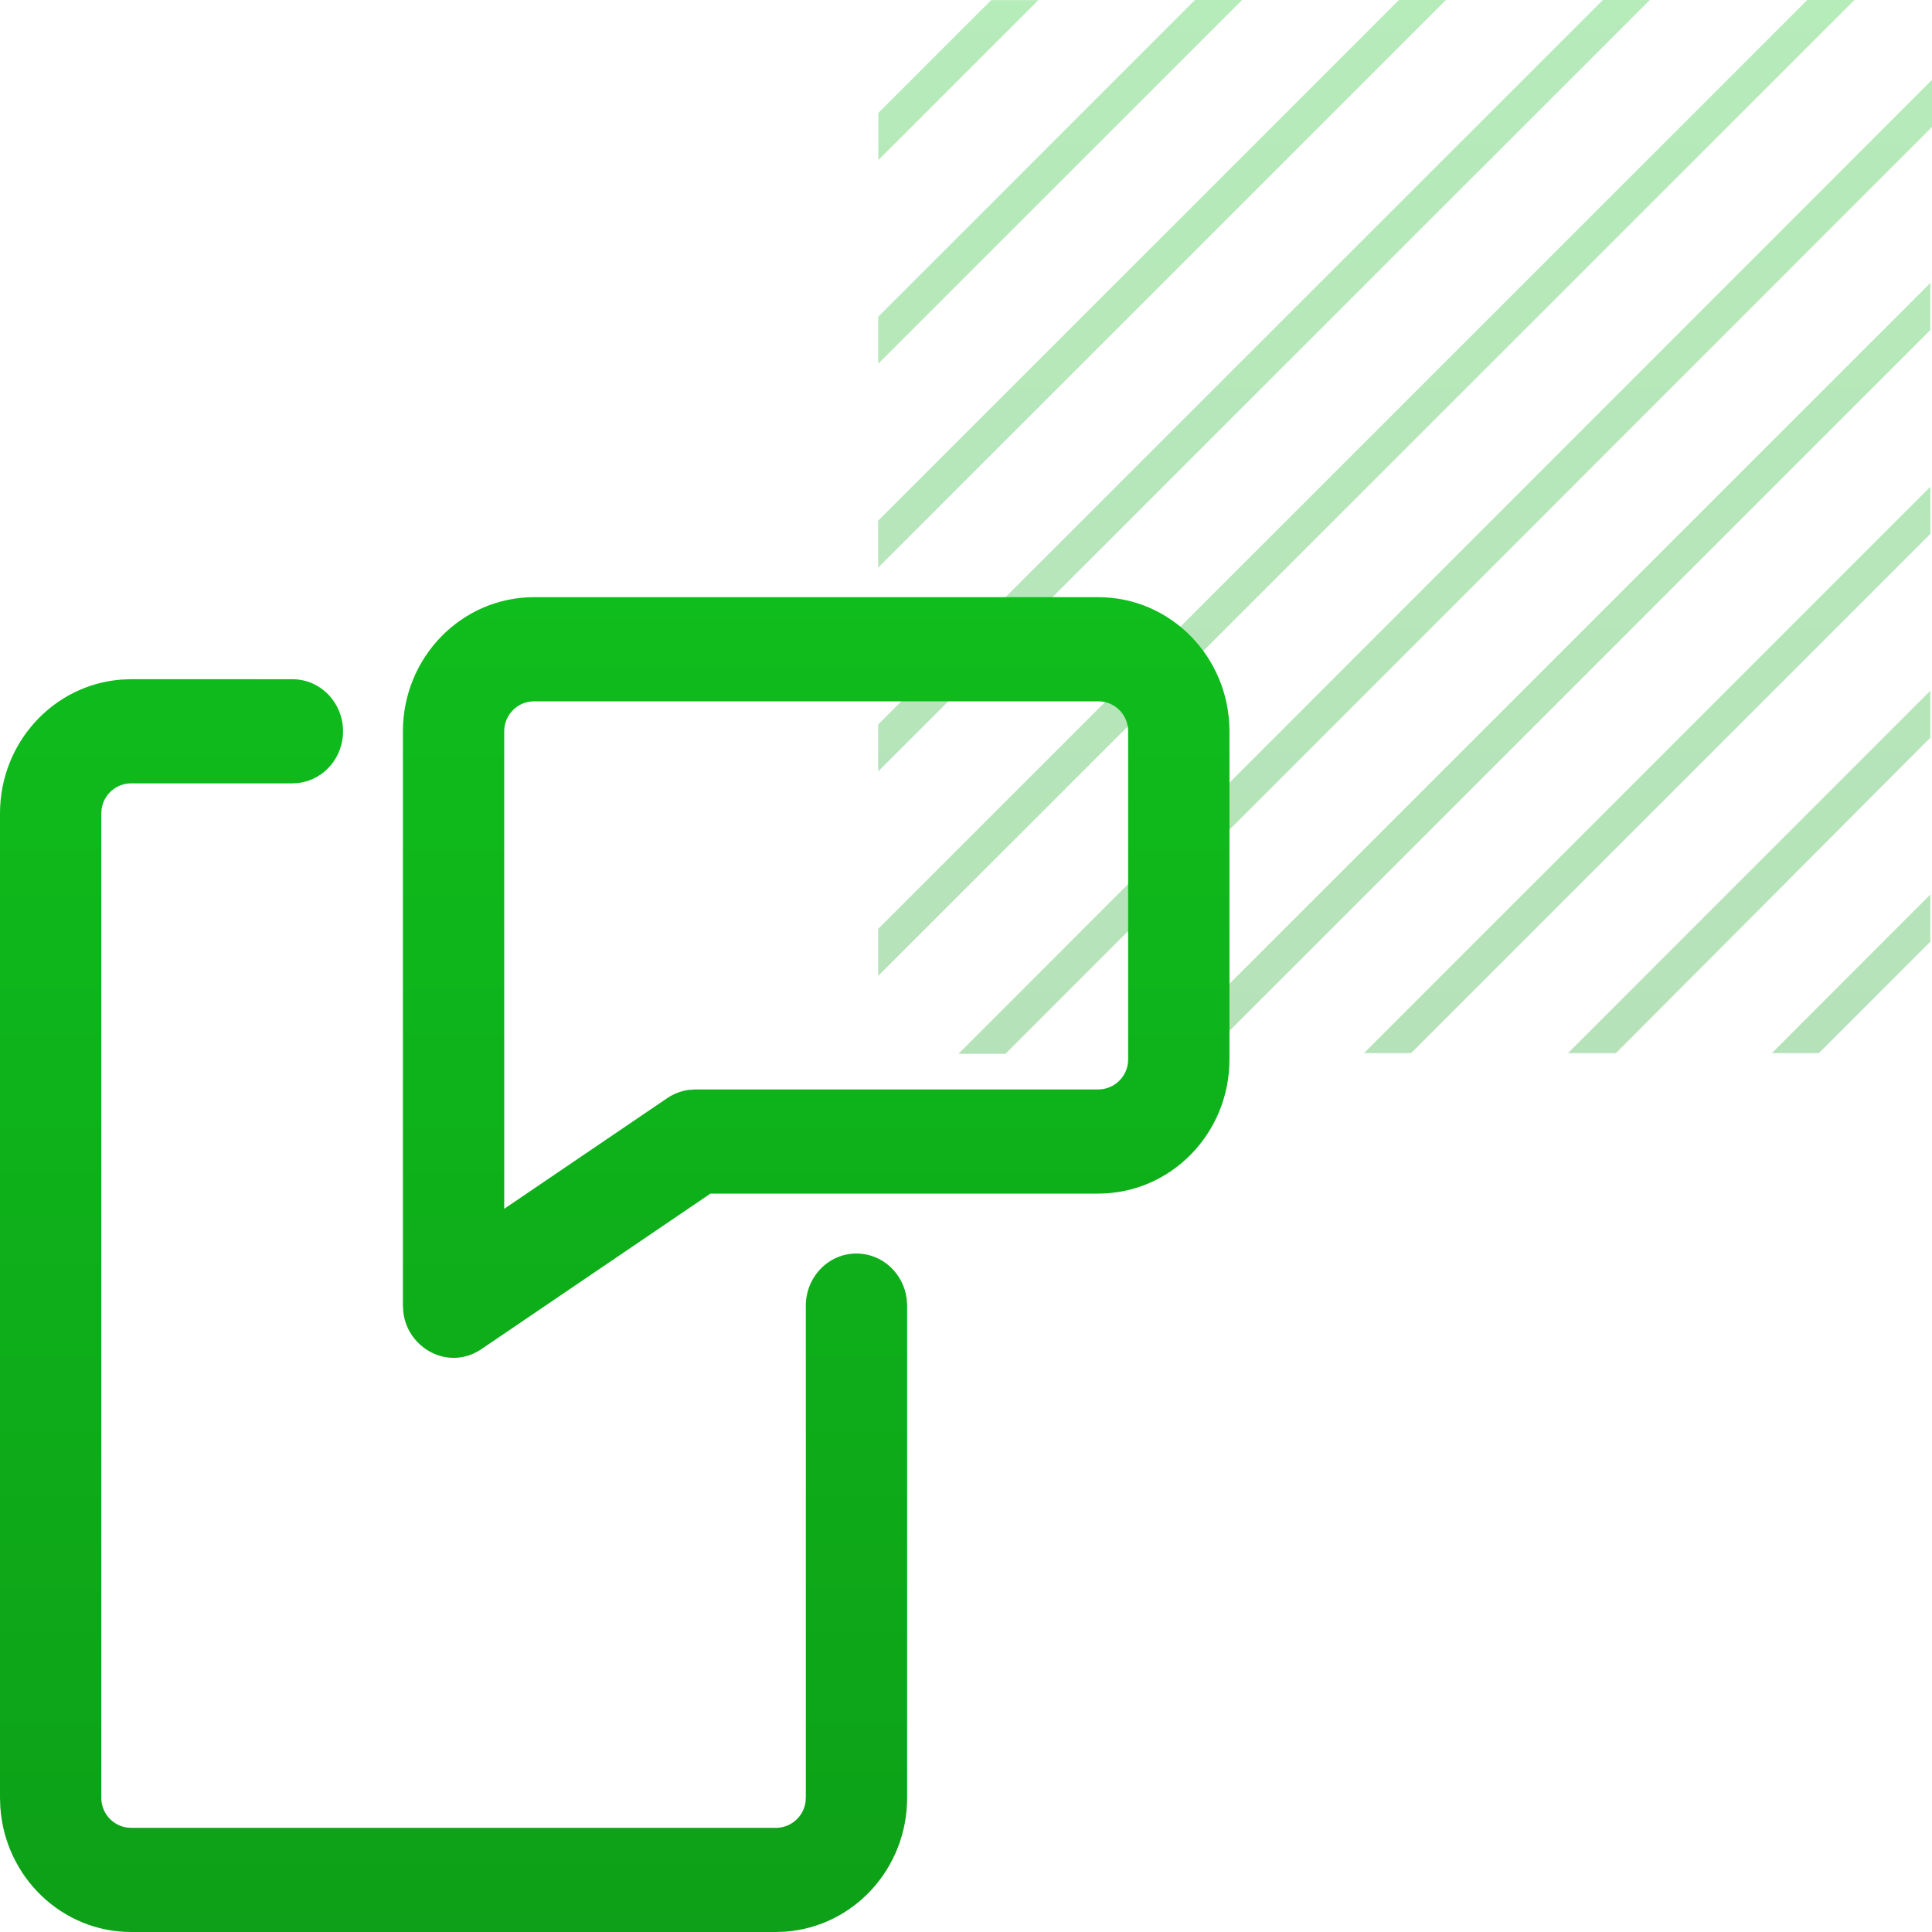
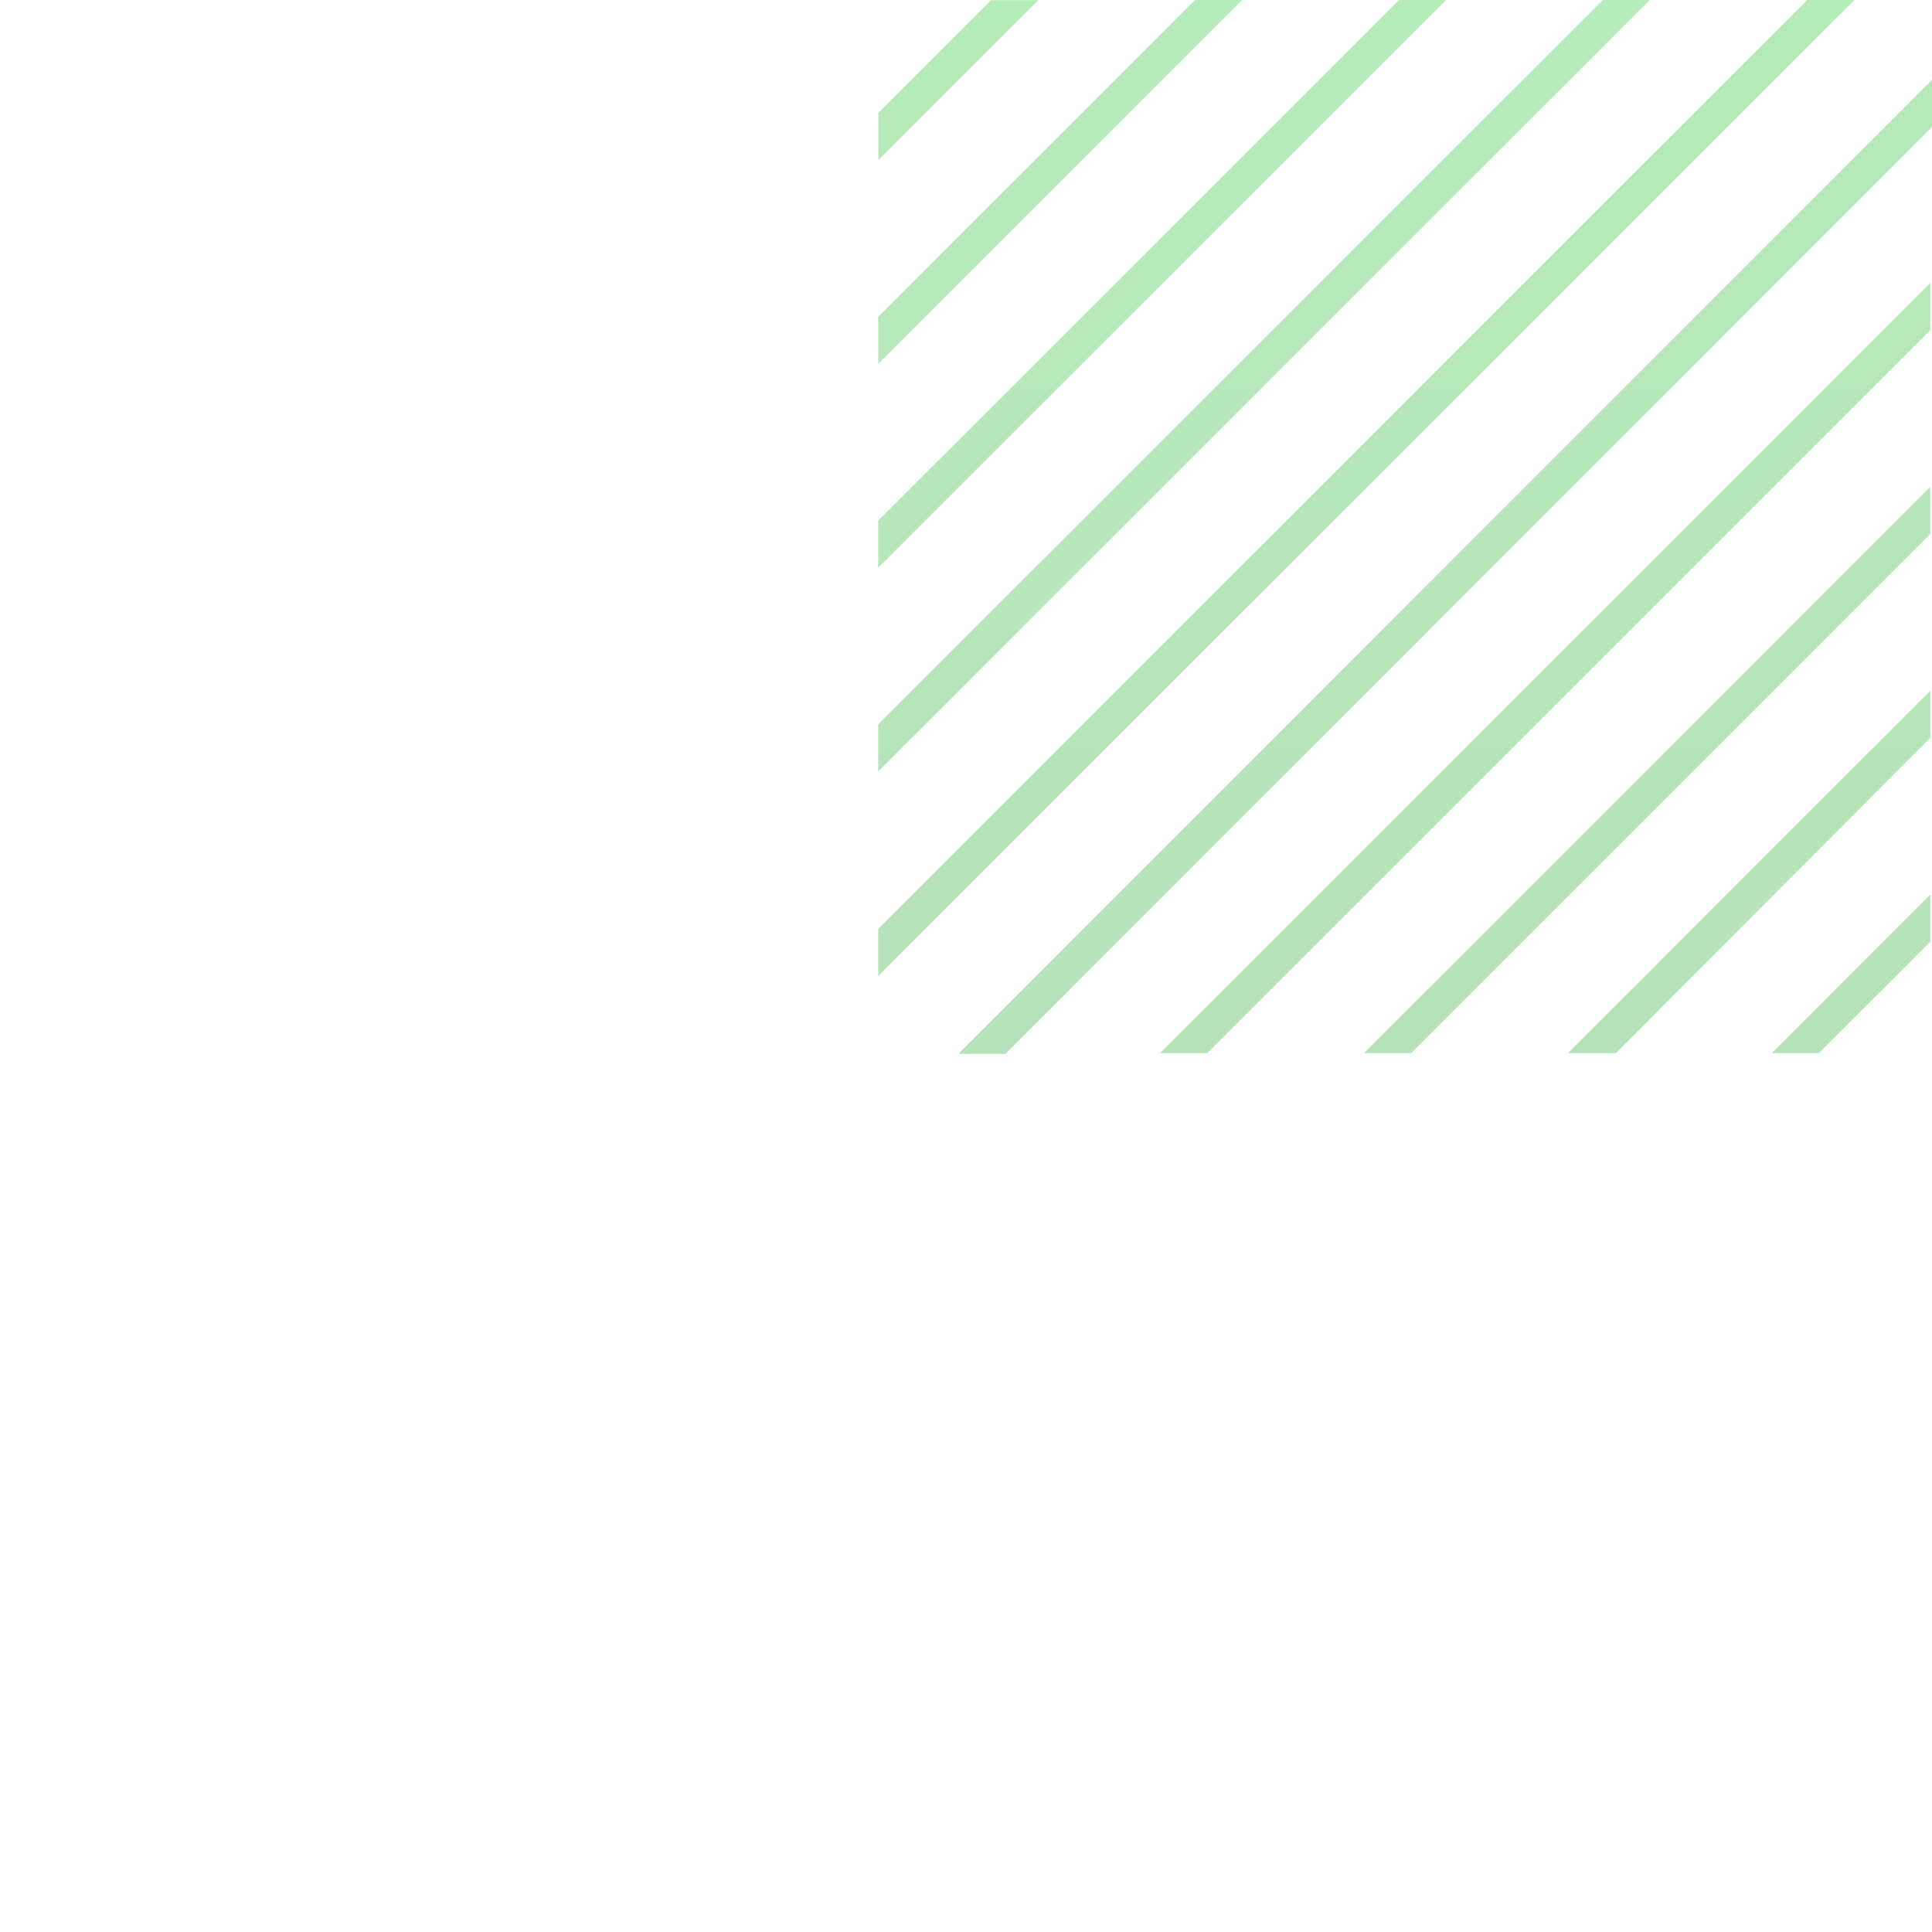
<svg xmlns="http://www.w3.org/2000/svg" width="55" height="55" viewBox="0 0 55 55" fill="none">
  <path d="M29.559 0.004H28.217L25.004 3.216V4.558L29.559 0.004ZM54.952 21.001V19.664L44.637 29.98H46.003L54.952 21.001ZM54.952 15.199V13.858L38.829 29.98H40.171L54.952 15.199ZM54.952 9.396V8.055L33.025 29.98H34.367L54.952 9.396ZM54.952 26.808V25.466L50.441 29.98H51.779L54.952 26.808ZM35.359 0H34.017L25 9.019V10.356L35.359 0ZM41.163 0H39.825L25 14.821V16.159L41.163 0ZM46.967 0H45.629L25 20.624V21.961L46.967 0ZM55 3.614V2.273L27.285 30H28.623L55 3.614ZM52.791 0H51.449L25 26.442V27.783L52.791 0Z" fill="url(#paint0_linear_2448_16034)" fill-opacity="0.3" />
-   <path fill-rule="evenodd" clip-rule="evenodd" d="M8.335 22.3L8.512 22.288L8.522 22.286C9.239 22.185 9.766 21.554 9.766 20.818C9.766 20.017 9.138 19.336 8.324 19.336L3.736 19.335L3.48 19.345L3.469 19.345C1.524 19.486 0 21.143 0 23.154L0 51.182L0.009 51.444L0.01 51.454C0.145 53.429 1.756 55 3.736 55L22.088 55L22.344 54.991L22.355 54.99C24.301 54.849 25.824 53.193 25.824 51.182V37.159L25.812 36.978L25.811 36.969C25.718 36.259 25.128 35.685 24.382 35.685C23.568 35.685 22.94 36.367 22.94 37.168V51.172L22.931 51.306C22.87 51.72 22.515 52.035 22.088 52.035H3.746L3.61 52.026C3.201 51.966 2.884 51.611 2.884 51.182V23.163L2.893 23.029C2.954 22.615 3.309 22.3 3.736 22.3H8.335Z" fill="url(#paint1_linear_2448_16034)" />
-   <path fill-rule="evenodd" clip-rule="evenodd" d="M11.483 37.367C11.614 38.399 12.781 39.034 13.707 38.405L20.226 33.979H31.264C33.335 33.979 35 32.263 35 30.161V20.818C35 18.716 33.335 17 31.264 17L15.207 17C13.136 17 11.47 18.717 11.47 20.819V37.177L11.482 37.358L11.483 37.367ZM15.206 19.965H31.294C31.749 19.98 32.116 20.355 32.116 20.817V30.16C32.116 30.633 31.733 31.014 31.264 31.014H19.783L19.595 31.028L19.584 31.03C19.375 31.061 19.175 31.14 18.999 31.259L14.354 34.412V20.818C14.354 20.345 14.737 19.965 15.206 19.965ZM31.264 19.677C31.265 19.677 31.267 19.677 31.269 19.676C31.27 19.676 31.271 19.676 31.272 19.676C31.269 19.676 31.267 19.677 31.264 19.677Z" fill="url(#paint2_linear_2448_16034)" />
  <defs>
    <linearGradient id="paint0_linear_2448_16034" x1="40" y1="0" x2="40" y2="30" gradientUnits="userSpaceOnUse">
      <stop stop-color="#0FBD1C" />
      <stop offset="1" stop-color="#0DA018" />
    </linearGradient>
    <linearGradient id="paint1_linear_2448_16034" x1="17.5" y1="17" x2="17.5" y2="55" gradientUnits="userSpaceOnUse">
      <stop stop-color="#0FBD1C" />
      <stop offset="1" stop-color="#0DA018" />
    </linearGradient>
    <linearGradient id="paint2_linear_2448_16034" x1="17.5" y1="17" x2="17.5" y2="55" gradientUnits="userSpaceOnUse">
      <stop stop-color="#0FBD1C" />
      <stop offset="1" stop-color="#0DA018" />
    </linearGradient>
  </defs>
</svg>